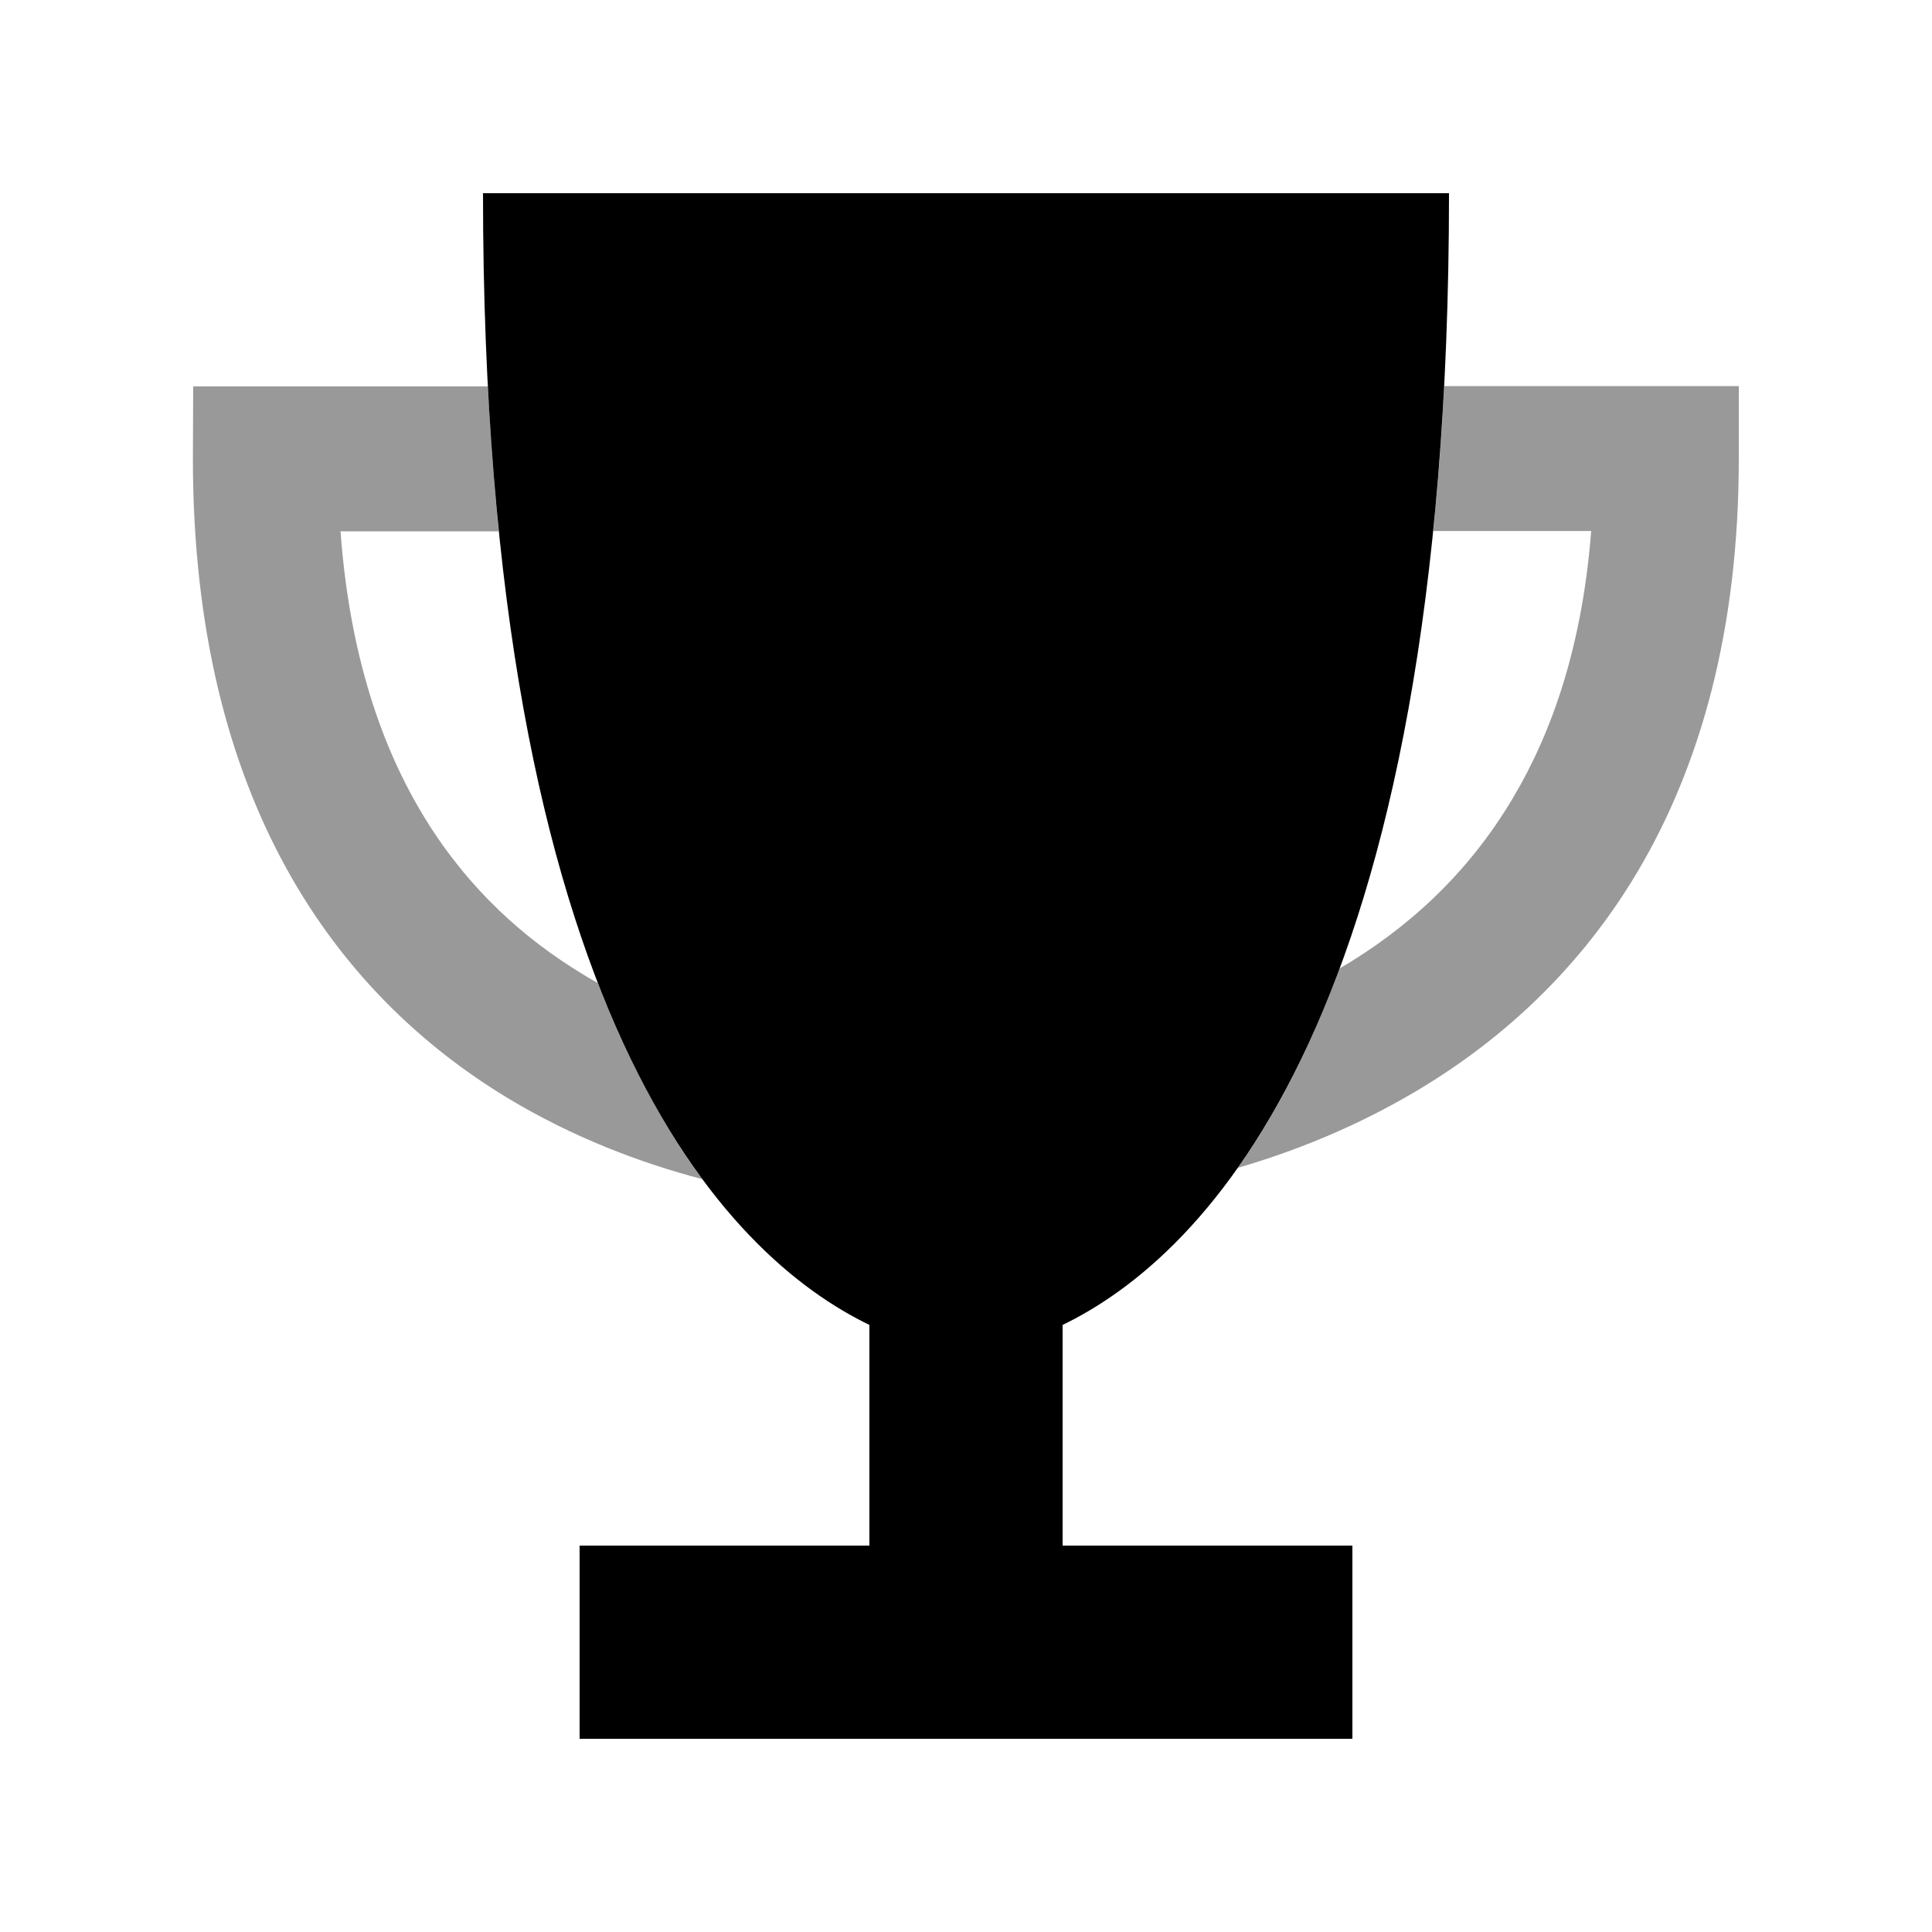
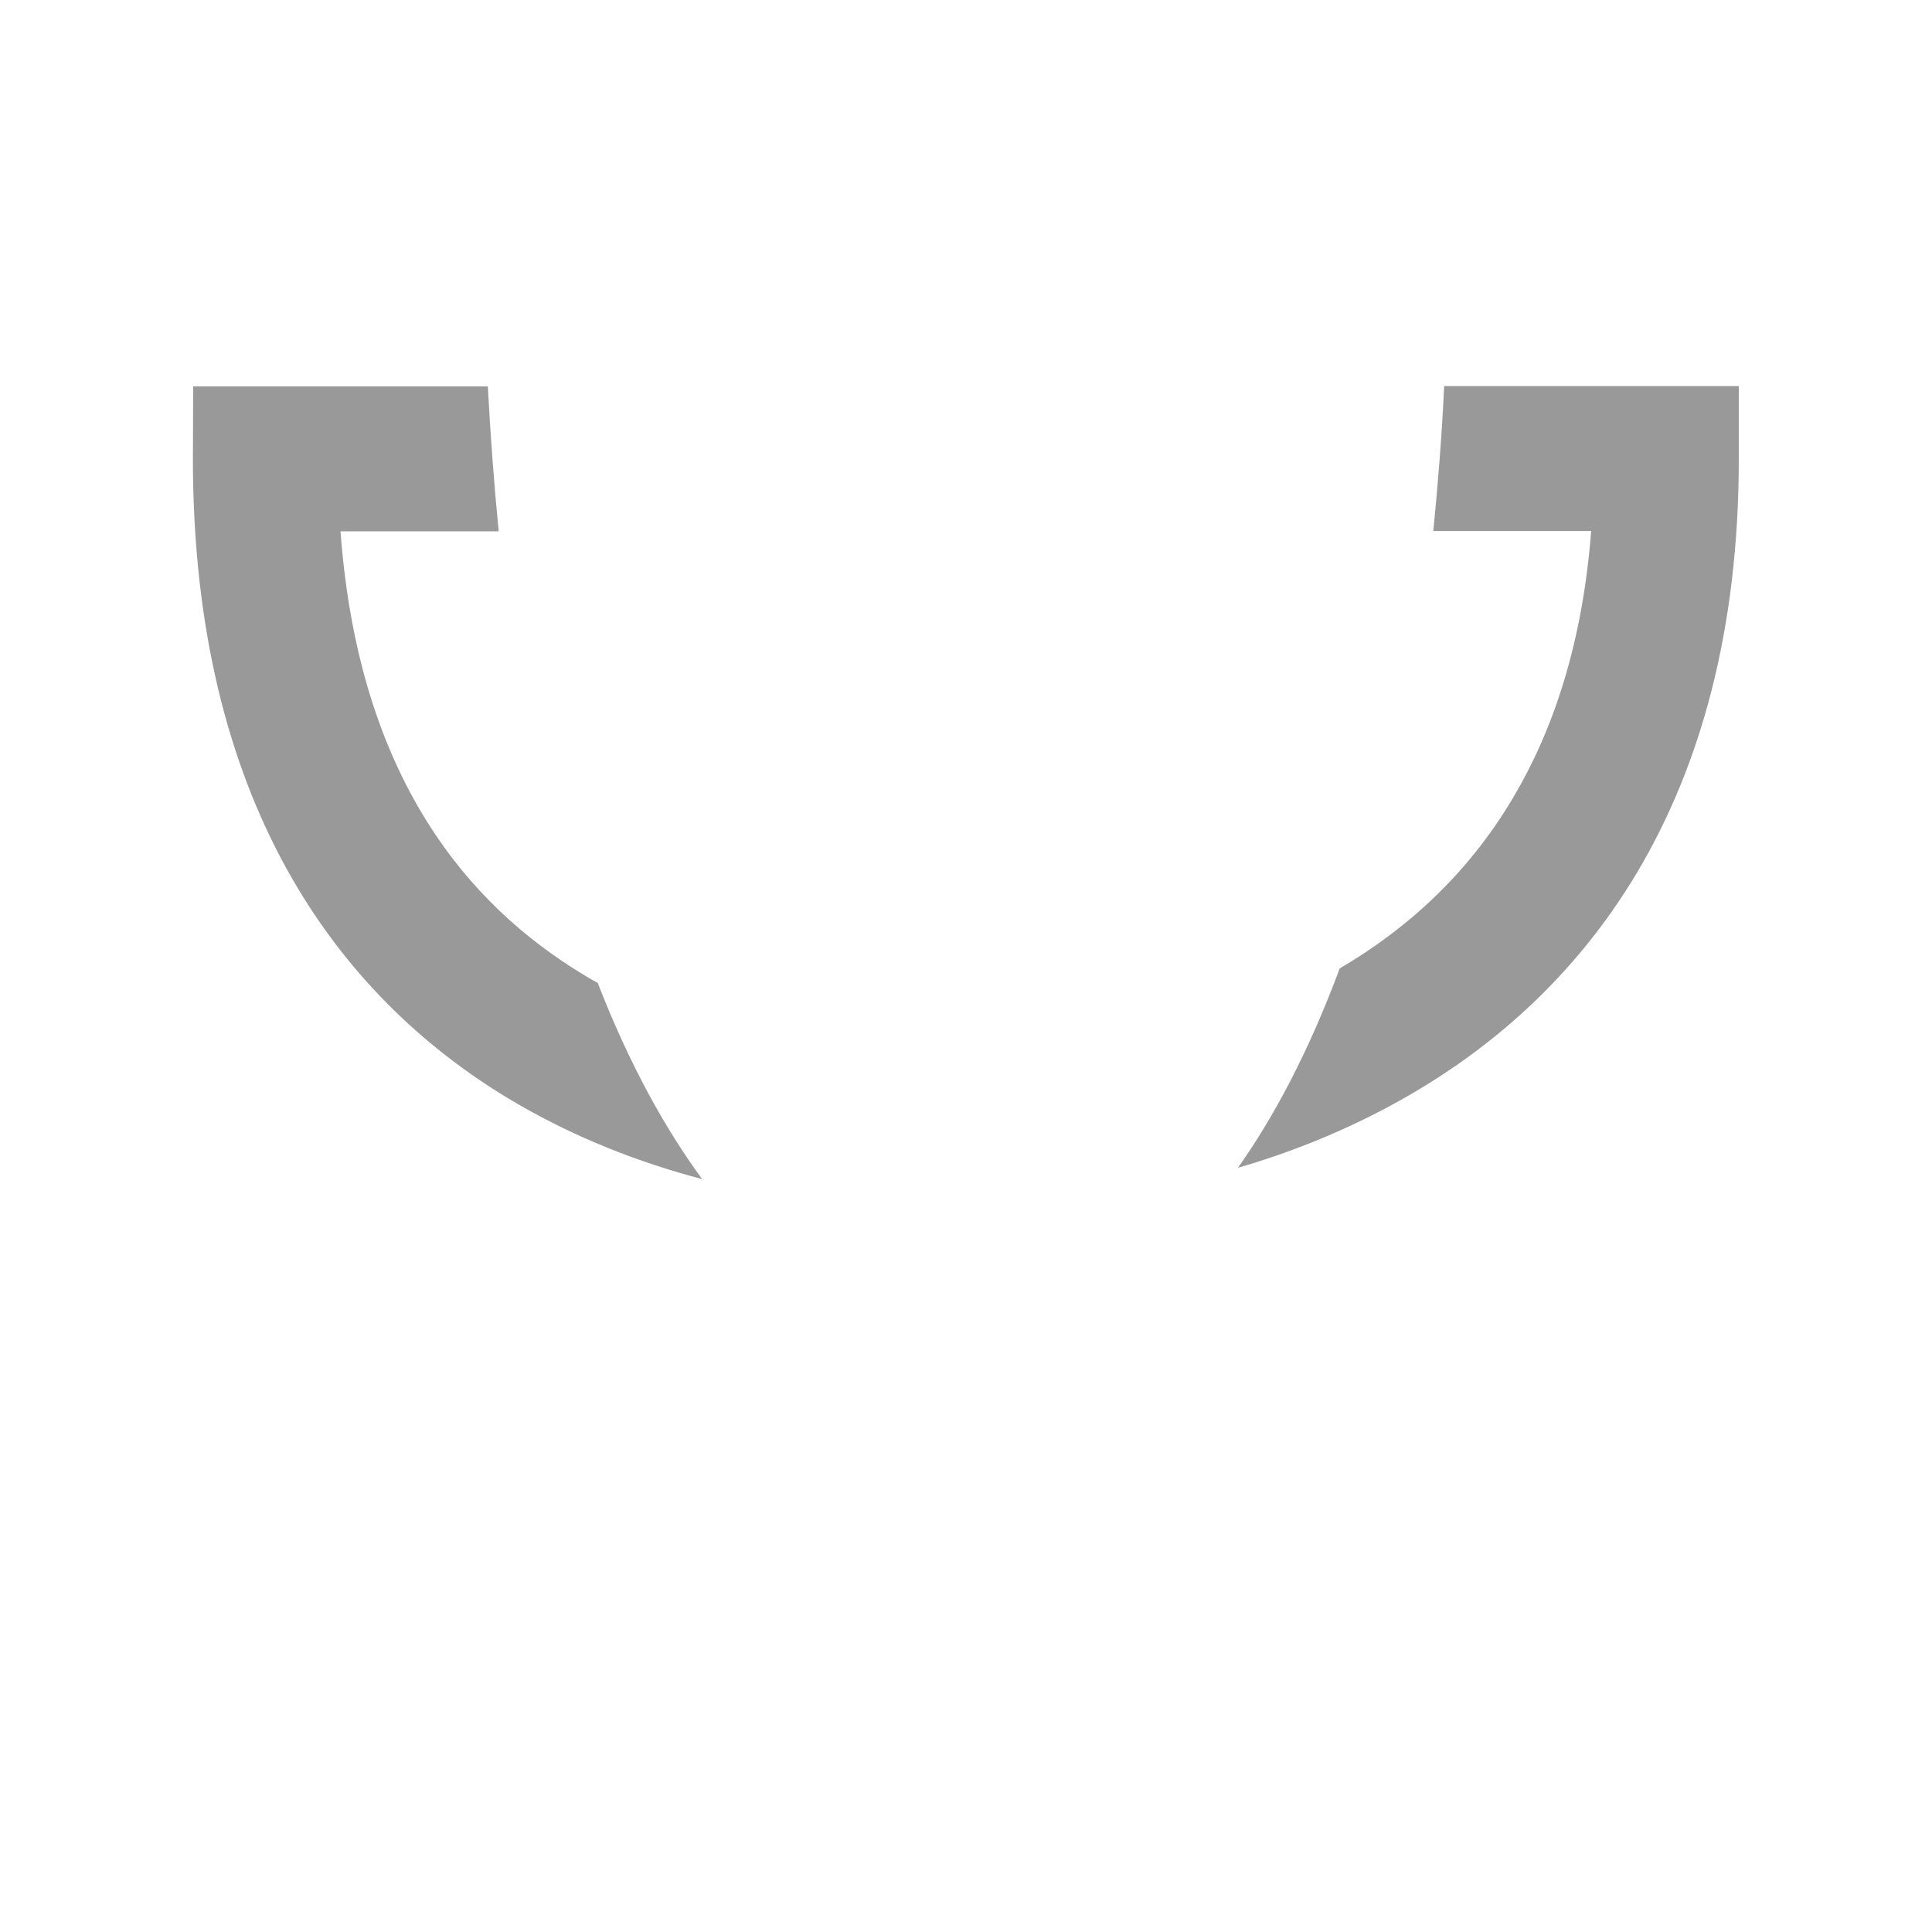
<svg xmlns="http://www.w3.org/2000/svg" viewBox="0 0 640 640">
  <path opacity=".4" fill="currentColor" d="M64 128L161.6 128C162.5 144.9 163.7 160.9 165.2 176L112.8 176C118.8 257.7 155.2 299.8 193 322.7C194.6 323.7 196.3 324.7 198 325.6C208.6 352.9 220.5 374.1 232.6 390.6C212.1 385.2 189.8 376.8 168.1 363.7C111.8 329.6 63.9 265.7 63.9 151.9L64 128zM409.9 387.1C421.9 370.2 433.5 348.5 443.8 320.8C465.8 307.9 486.1 289.8 501.2 264.3C514.4 242.1 524.2 213.4 527.1 175.9L474.8 175.9C476.3 160.8 477.6 144.8 478.4 127.9L576 127.9L576 151.9C576 208.7 563.3 253.6 542.5 288.7C521.6 323.9 493.3 348 464 364.4C446 374.5 427.5 381.8 409.9 386.9z" />
-   <path fill="currentColor" d="M160 64L480 64C480 337.7 398.7 416.3 352 438.9L352 512L448 512L448 576L192 576L192 512L288 512L288 438.9C241.3 416.3 160 337.7 160 64z" />
</svg>